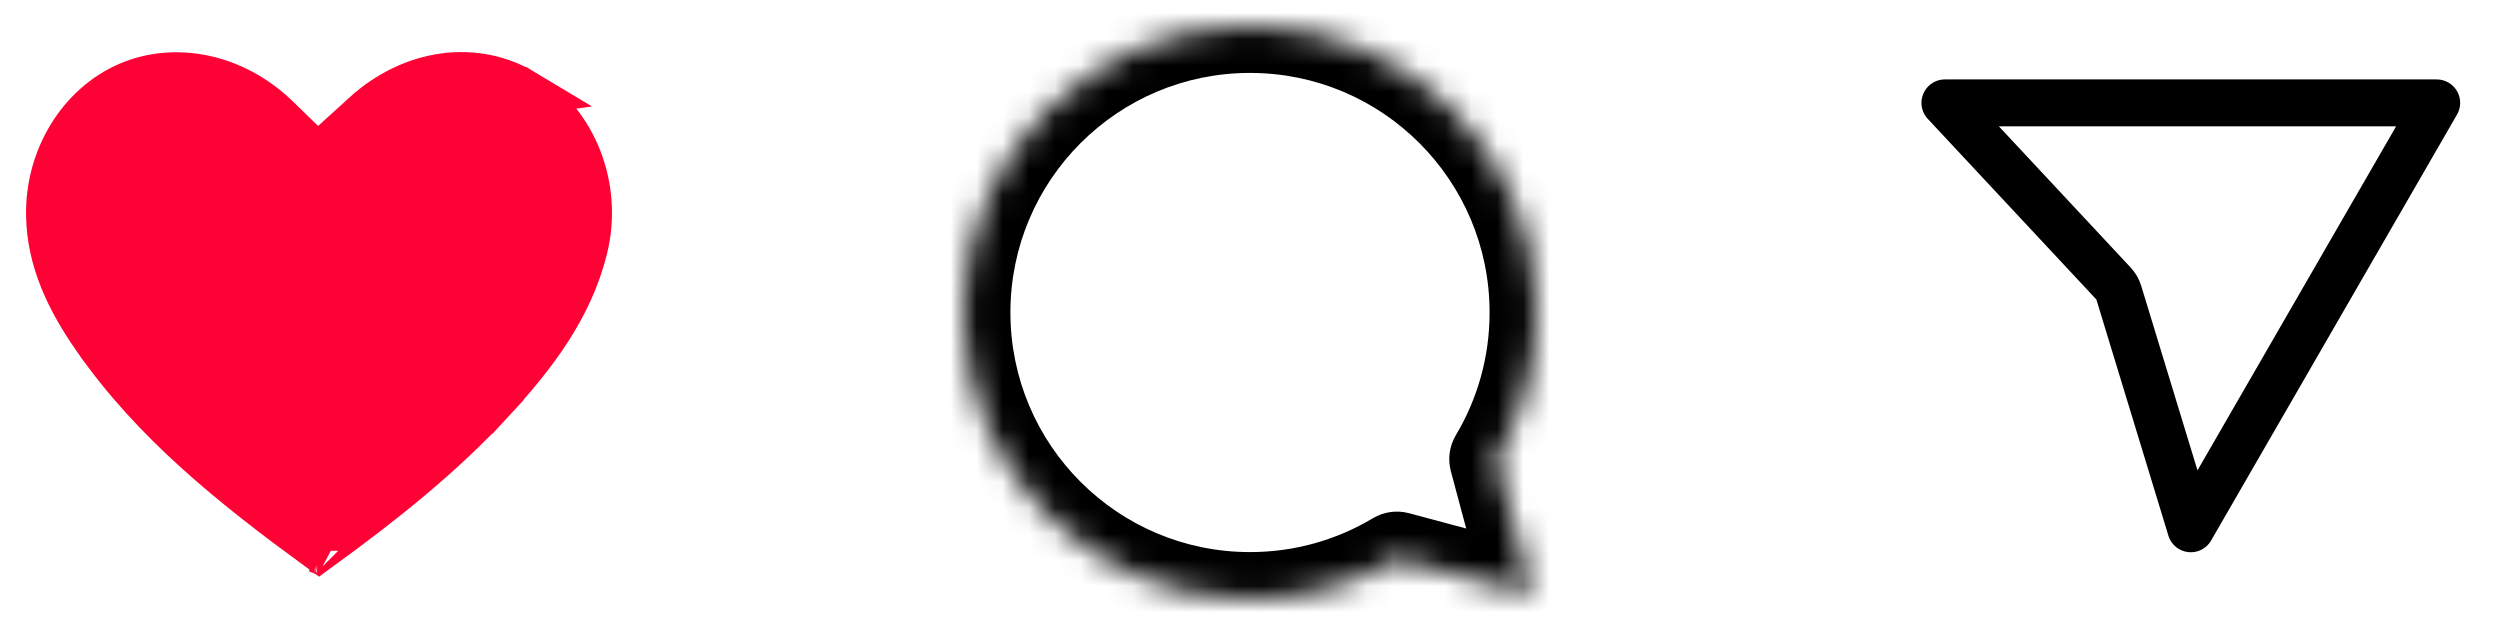
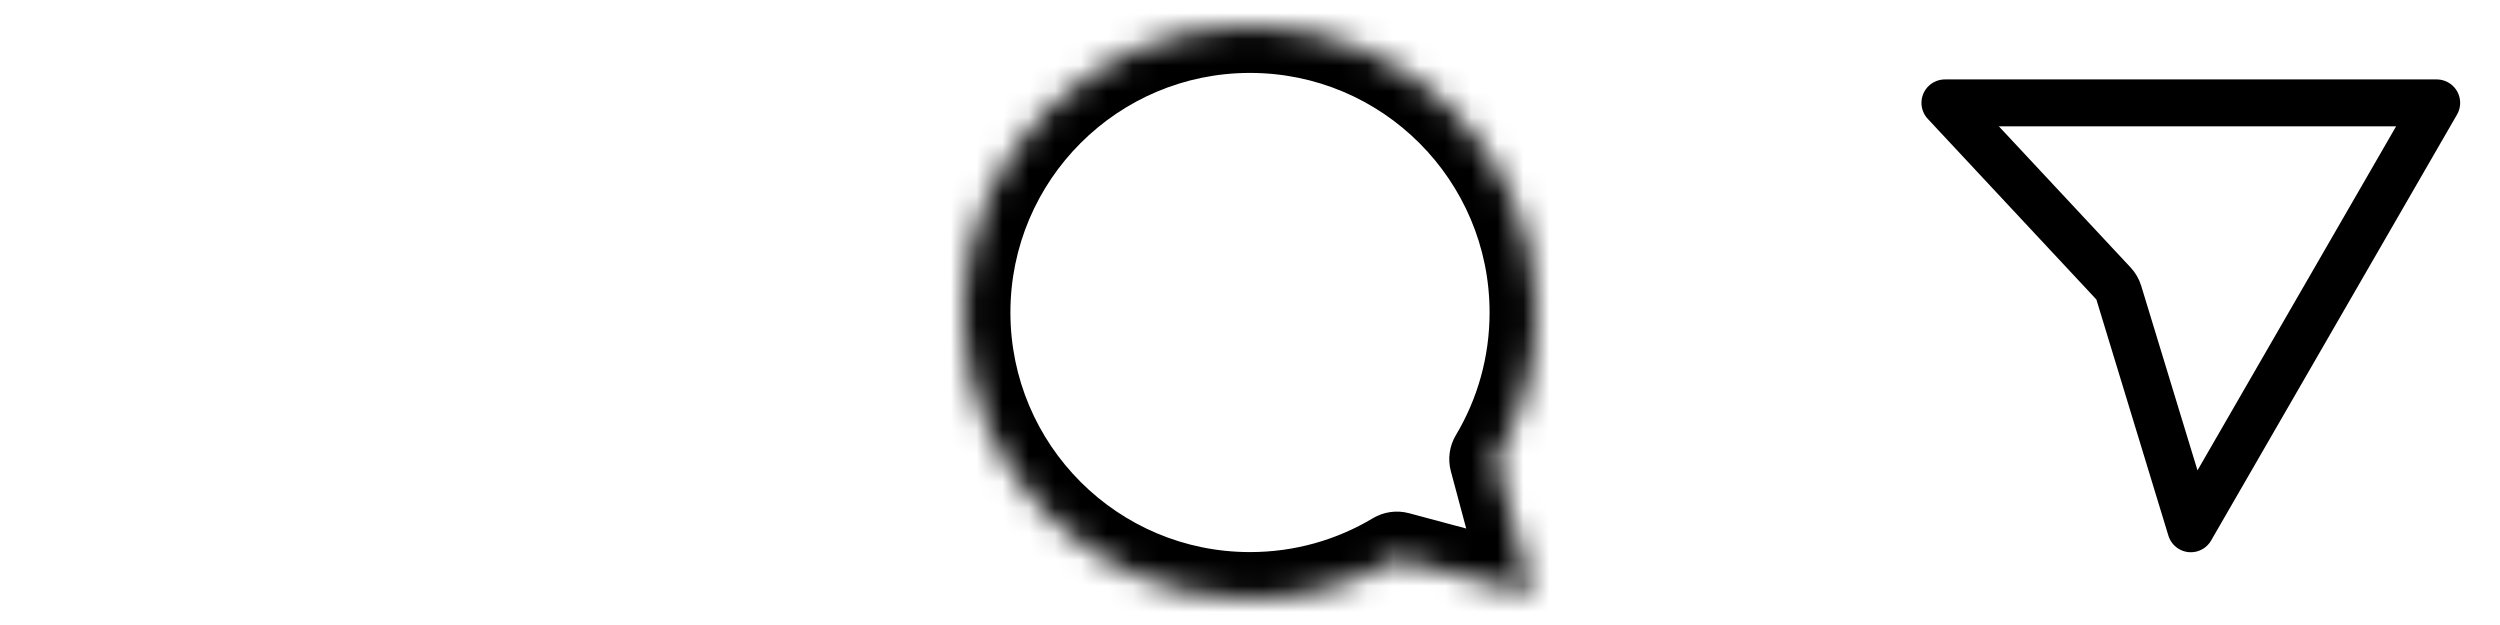
<svg xmlns="http://www.w3.org/2000/svg" width="96" height="24" viewBox="0 0 96 24" fill="none">
-   <path d="M12.314 6.183L11.664 5.553C11.53 5.422 11.4 5.297 11.274 5.176C11.055 4.964 10.846 4.762 10.641 4.561C9.001 2.954 6.742 2.498 4.933 3.28L4.933 3.28C3.119 4.062 1.857 6.056 1.901 8.288L1.901 8.288C1.934 9.98 2.643 11.48 3.676 12.964L3.677 12.964C5.931 16.208 8.99 18.644 12.253 21.03C14.631 19.299 16.895 17.512 18.85 15.397L19.511 16.008L18.85 15.397C20.509 13.603 21.875 11.787 22.433 9.539L22.433 9.539C23.021 7.172 22.015 4.707 20.1 3.555L12.314 6.183ZM12.314 6.183L12.941 5.53M12.314 6.183L12.941 5.53M12.941 5.53C13.085 5.379 13.212 5.241 13.332 5.111C13.562 4.862 13.763 4.643 14.002 4.427L14.002 4.426M12.941 5.53L14.002 4.426M14.002 4.426C15.865 2.732 18.278 2.459 20.1 3.554L14.002 4.426ZM12.087 21.151C12.087 21.15 12.088 21.15 12.088 21.15C12.088 21.15 12.088 21.15 12.087 21.15L12.087 21.151ZM12.176 21.1L12.183 21.1C12.19 21.1 12.204 21.1 12.225 21.102C12.245 21.105 12.281 21.11 12.328 21.125C12.373 21.14 12.444 21.169 12.521 21.225L12.176 21.1Z" fill="#FE0135" stroke="#FE0135" stroke-width="1.8" />
  <mask id="path-2-inside-1_1401_135" fill="white">
    <path fill-rule="evenodd" clip-rule="evenodd" d="M57.452 17.631C58.435 15.983 59 14.058 59 12C59 5.925 54.075 1 48 1C41.925 1 37 5.925 37 12C37 18.075 41.925 23 48 23C50.062 23 51.992 22.433 53.641 21.445L58.848 22.841L57.452 17.631Z" />
  </mask>
  <path d="M57.452 17.631L55.906 16.708C55.657 17.125 55.587 17.626 55.713 18.096L57.452 17.631ZM53.641 21.445L54.107 19.707C53.636 19.581 53.135 19.651 52.717 19.901L53.641 21.445ZM58.848 22.841L58.382 24.579C59.003 24.746 59.666 24.568 60.121 24.113C60.575 23.659 60.753 22.996 60.587 22.375L58.848 22.841ZM57.2 12C57.2 13.724 56.728 15.332 55.906 16.708L58.997 18.553C60.142 16.635 60.8 14.392 60.8 12H57.2ZM48 2.8C53.081 2.8 57.2 6.919 57.2 12H60.8C60.8 4.931 55.069 -0.8 48 -0.8V2.8ZM38.8 12C38.8 6.919 42.919 2.8 48 2.8V-0.8C40.931 -0.8 35.2 4.931 35.2 12H38.8ZM48 21.2C42.919 21.2 38.8 17.081 38.8 12H35.2C35.2 19.069 40.931 24.8 48 24.8V21.2ZM52.717 19.901C51.339 20.726 49.727 21.2 48 21.2V24.8C50.397 24.8 52.644 24.14 54.565 22.99L52.717 19.901ZM53.175 23.184L58.382 24.579L59.314 21.102L54.107 19.707L53.175 23.184ZM60.587 22.375L59.19 17.165L55.713 18.096L57.109 23.306L60.587 22.375Z" fill="black" mask="url(#path-2-inside-1_1401_135)" />
  <g clip-path="url(#clip0_1401_135)">
    <path d="M74.684 3.95L93.57 3.95L84.127 20.306L81.361 11.237C81.321 11.106 81.251 10.986 81.158 10.886L74.684 3.95Z" stroke="black" stroke-width="1.8" stroke-linejoin="round" />
  </g>
  <defs>
    <clipPath id="clip0_1401_135">
      <rect width="24" height="24" fill="white" transform="translate(72)" />
    </clipPath>
  </defs>
</svg>